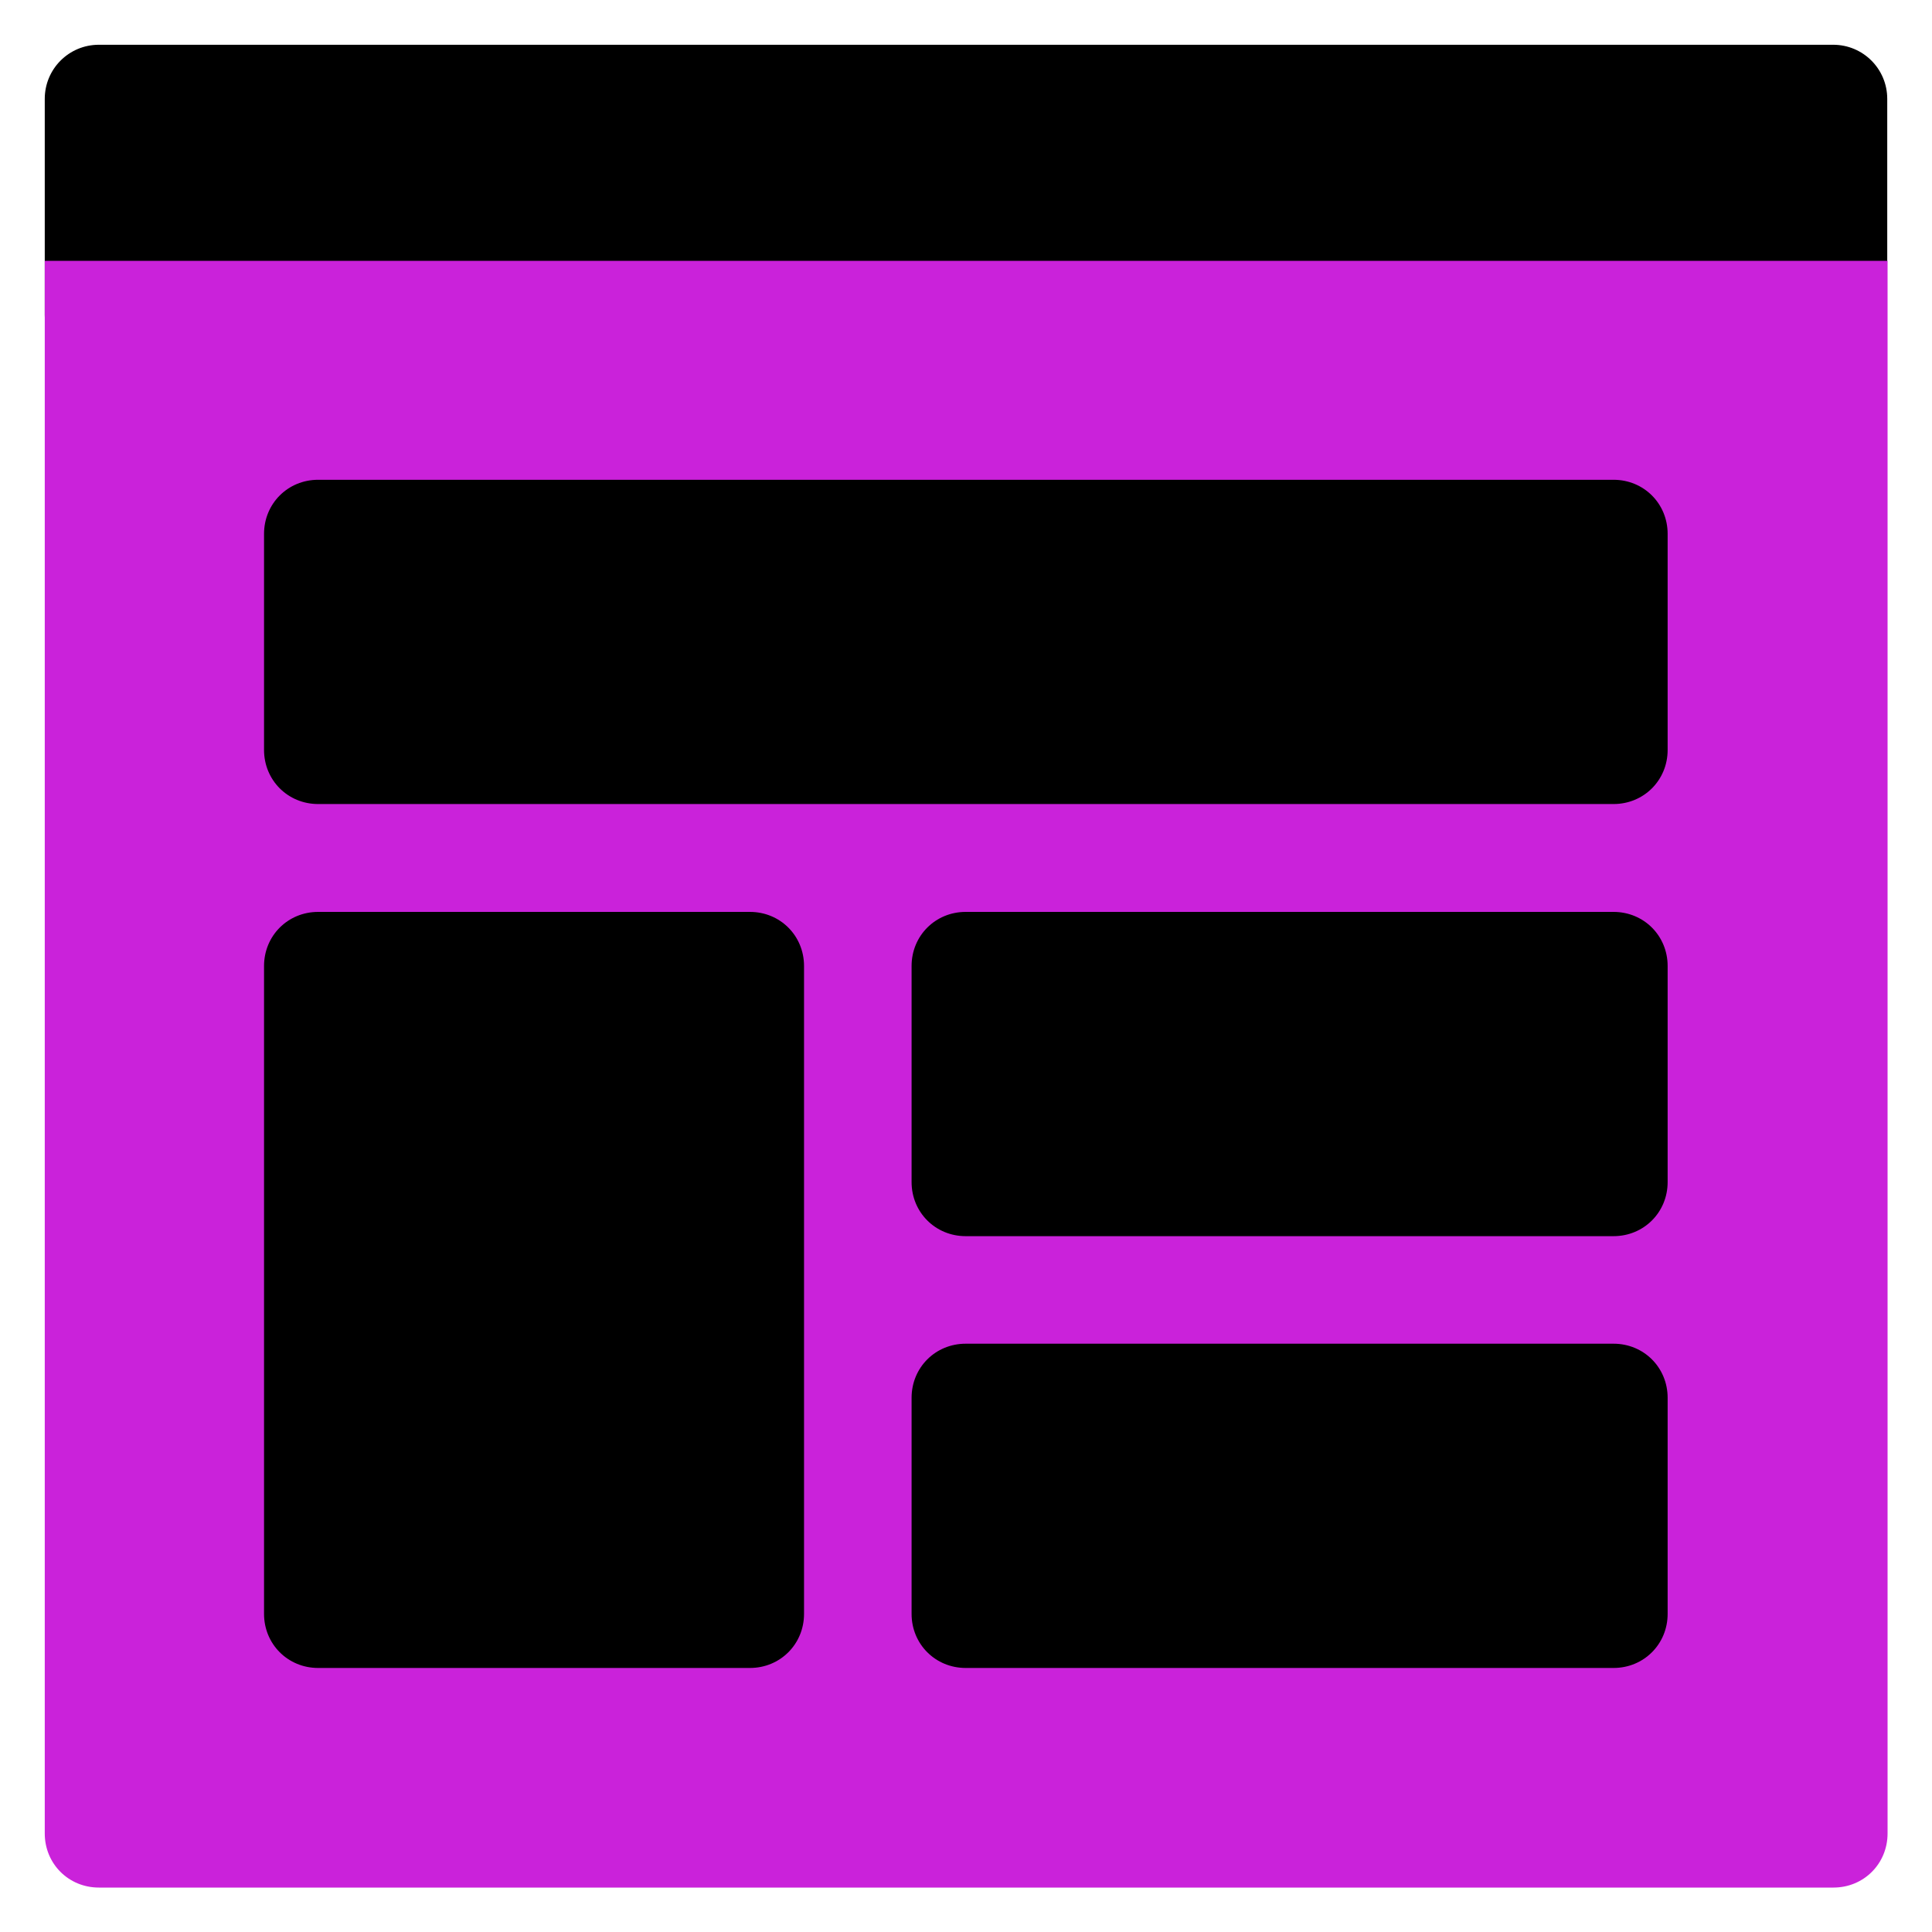
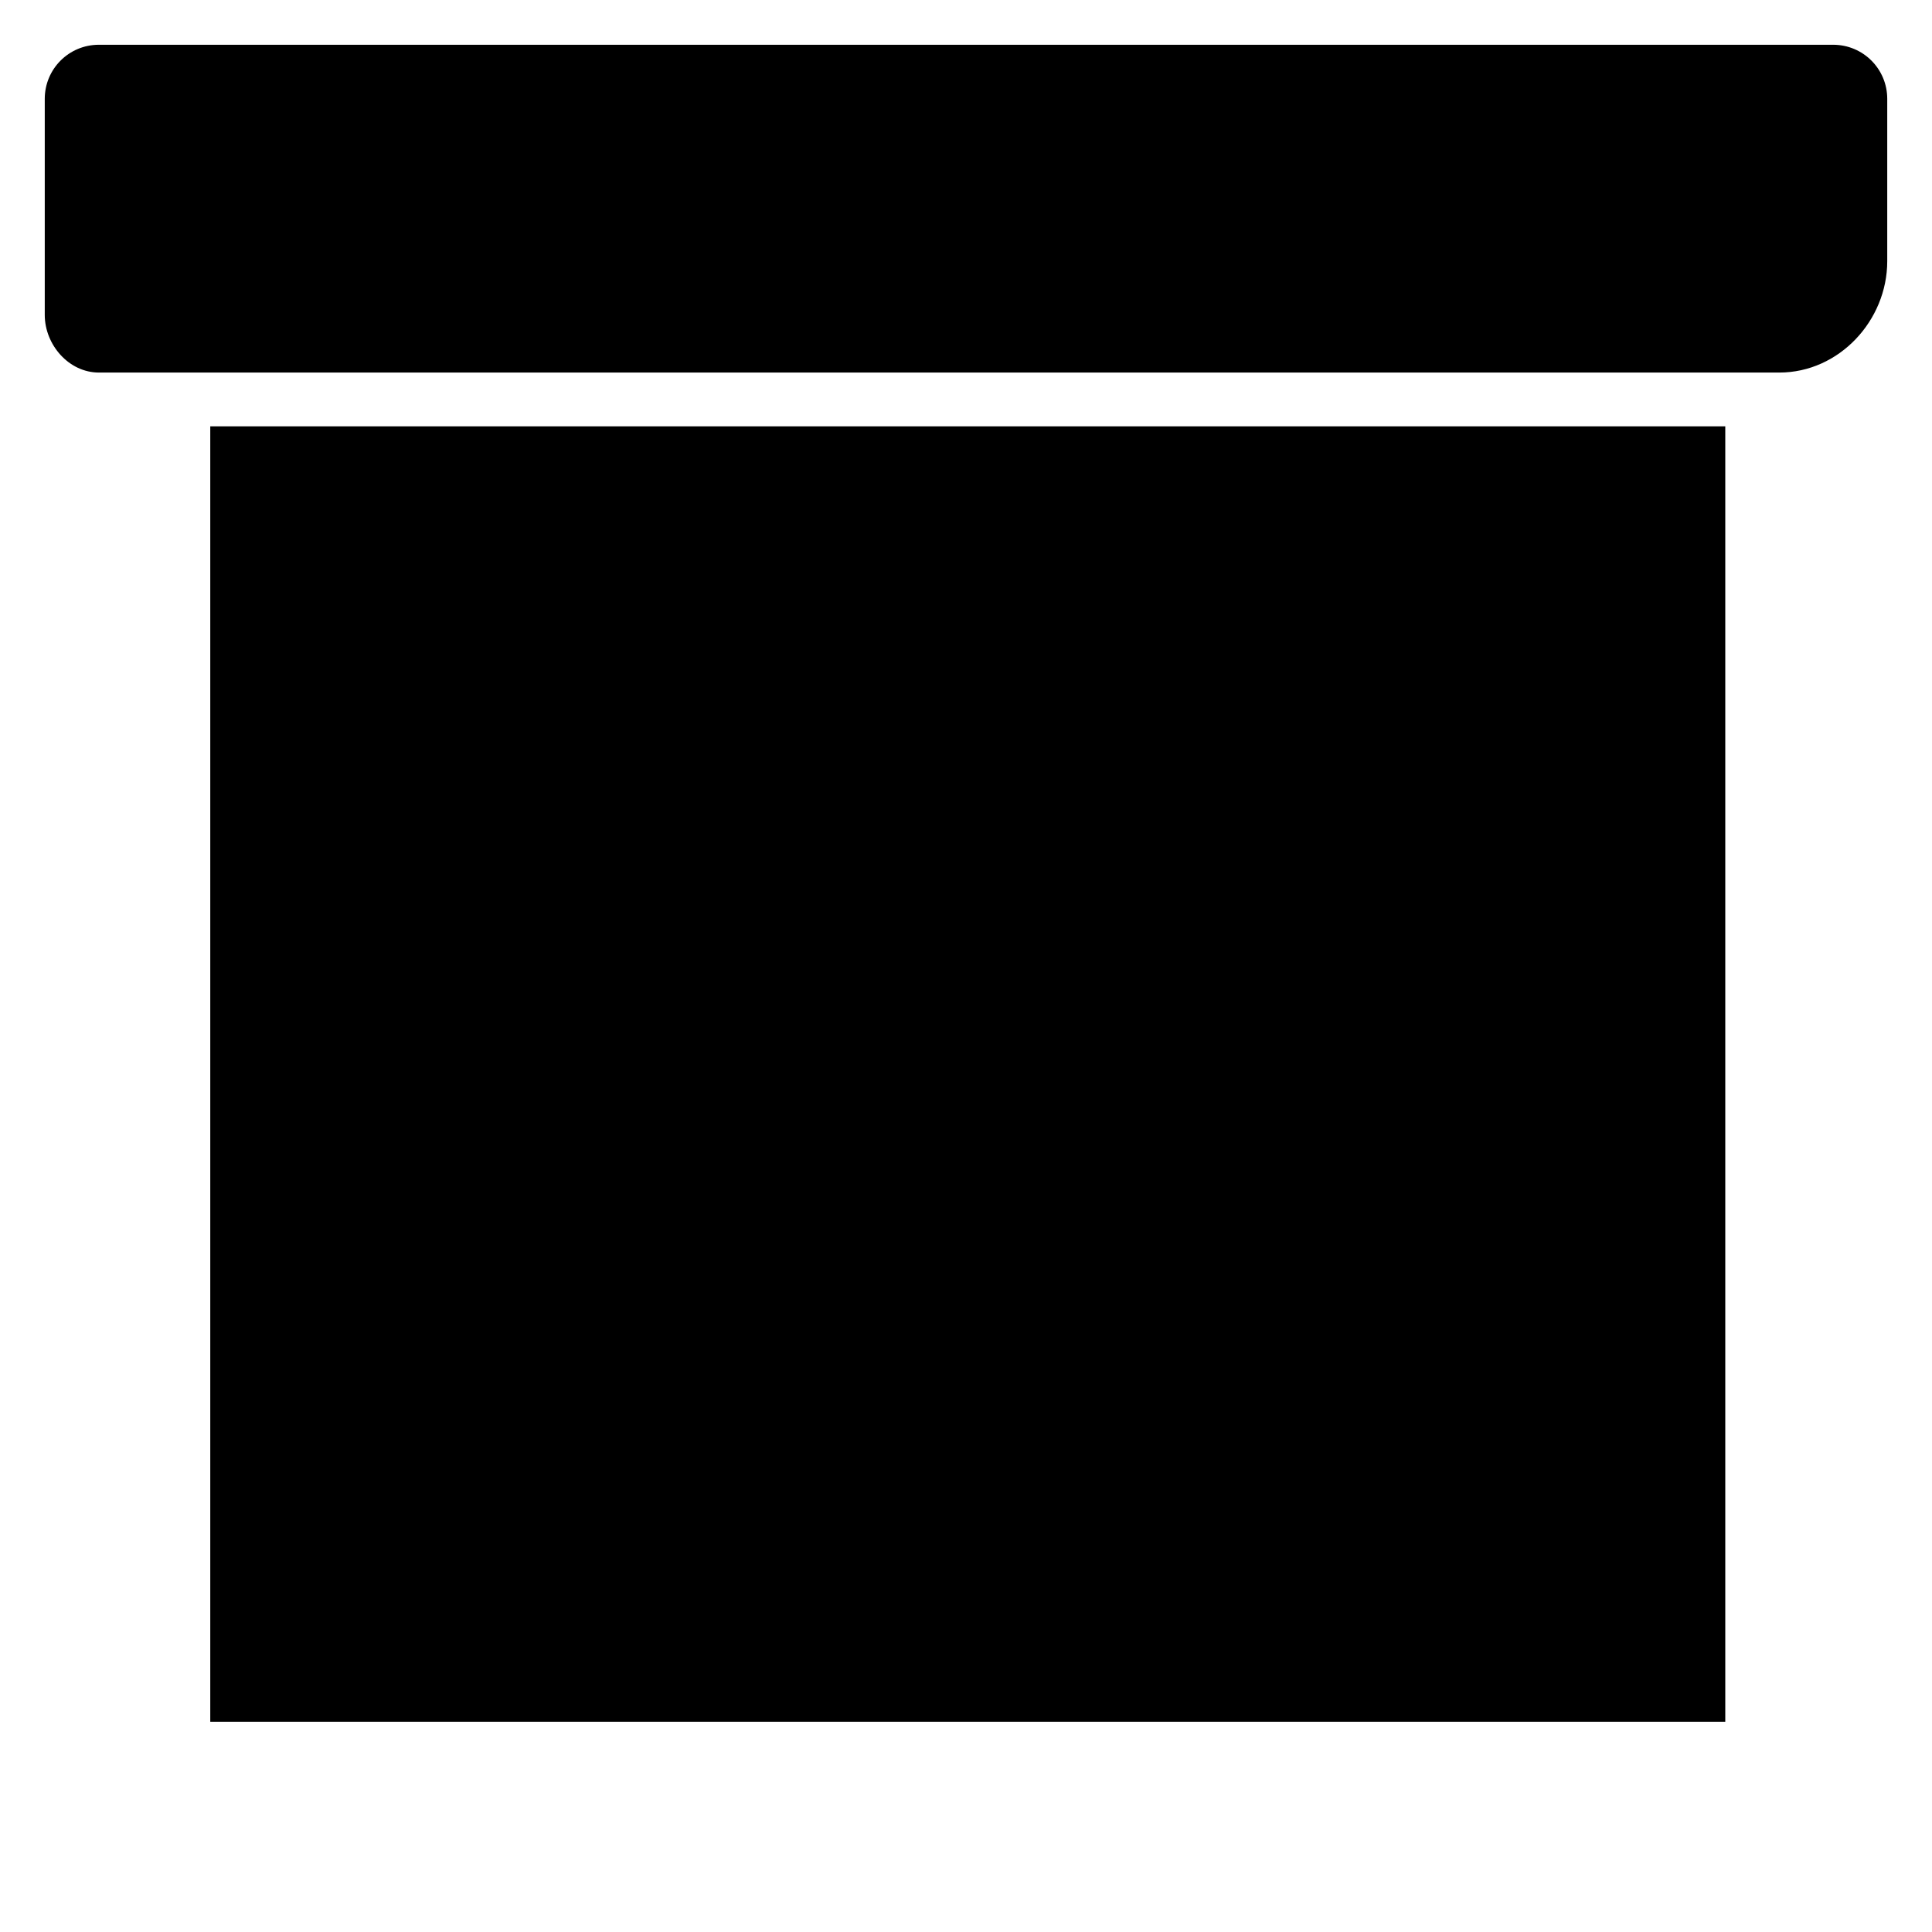
<svg xmlns="http://www.w3.org/2000/svg" id="mbau" width="60" height="60" viewBox="0 0 60 60">
  <defs>
    <style>
      .cls-1 {
        fill: #ca22da;
      }
    </style>
  </defs>
  <g id="betting_sites" data-name="betting sites">
    <g id="Website">
      <path d="M6.53,53.47h47.05V13.24H6.53v40.23ZM56.93,1.39H3.07c-.93,0-1.68.75-1.68,1.68v6.71c0,.93.75,1.79,1.68,1.79h52.19c1.85,0,3.35-1.61,3.35-3.46V3.07c0-.93-.75-1.68-1.68-1.68Z" />
-       <path class="cls-1" d="M1.39,8.1v48.84c0,.94.74,1.68,1.68,1.68h53.87c.94,0,1.68-.74,1.68-1.68V8.1H1.39ZM24.97,50.12c0,.94-.74,1.68-1.68,1.68h-13.41c-.94,0-1.68-.74-1.68-1.68v-20.12c0-.94.74-1.68,1.68-1.68h13.41c.94,0,1.68.74,1.68,1.68v20.12ZM51.79,50.12c0,.94-.74,1.68-1.68,1.68h-20.12c-.94,0-1.68-.74-1.68-1.68v-6.71c0-.94.74-1.68,1.68-1.68h20.12c.94,0,1.68.74,1.68,1.68v6.71ZM51.79,36.71c0,.94-.74,1.68-1.68,1.68h-20.12c-.94,0-1.68-.74-1.68-1.68v-6.71c0-.94.74-1.68,1.68-1.68h20.12c.94,0,1.68.74,1.68,1.68v6.71ZM51.79,23.29c0,.94-.74,1.68-1.68,1.68H9.88c-.94,0-1.68-.74-1.68-1.68v-6.71c0-.94.74-1.68,1.68-1.68h40.23c.94,0,1.68.74,1.68,1.68v6.71Z" />
    </g>
  </g>
</svg>